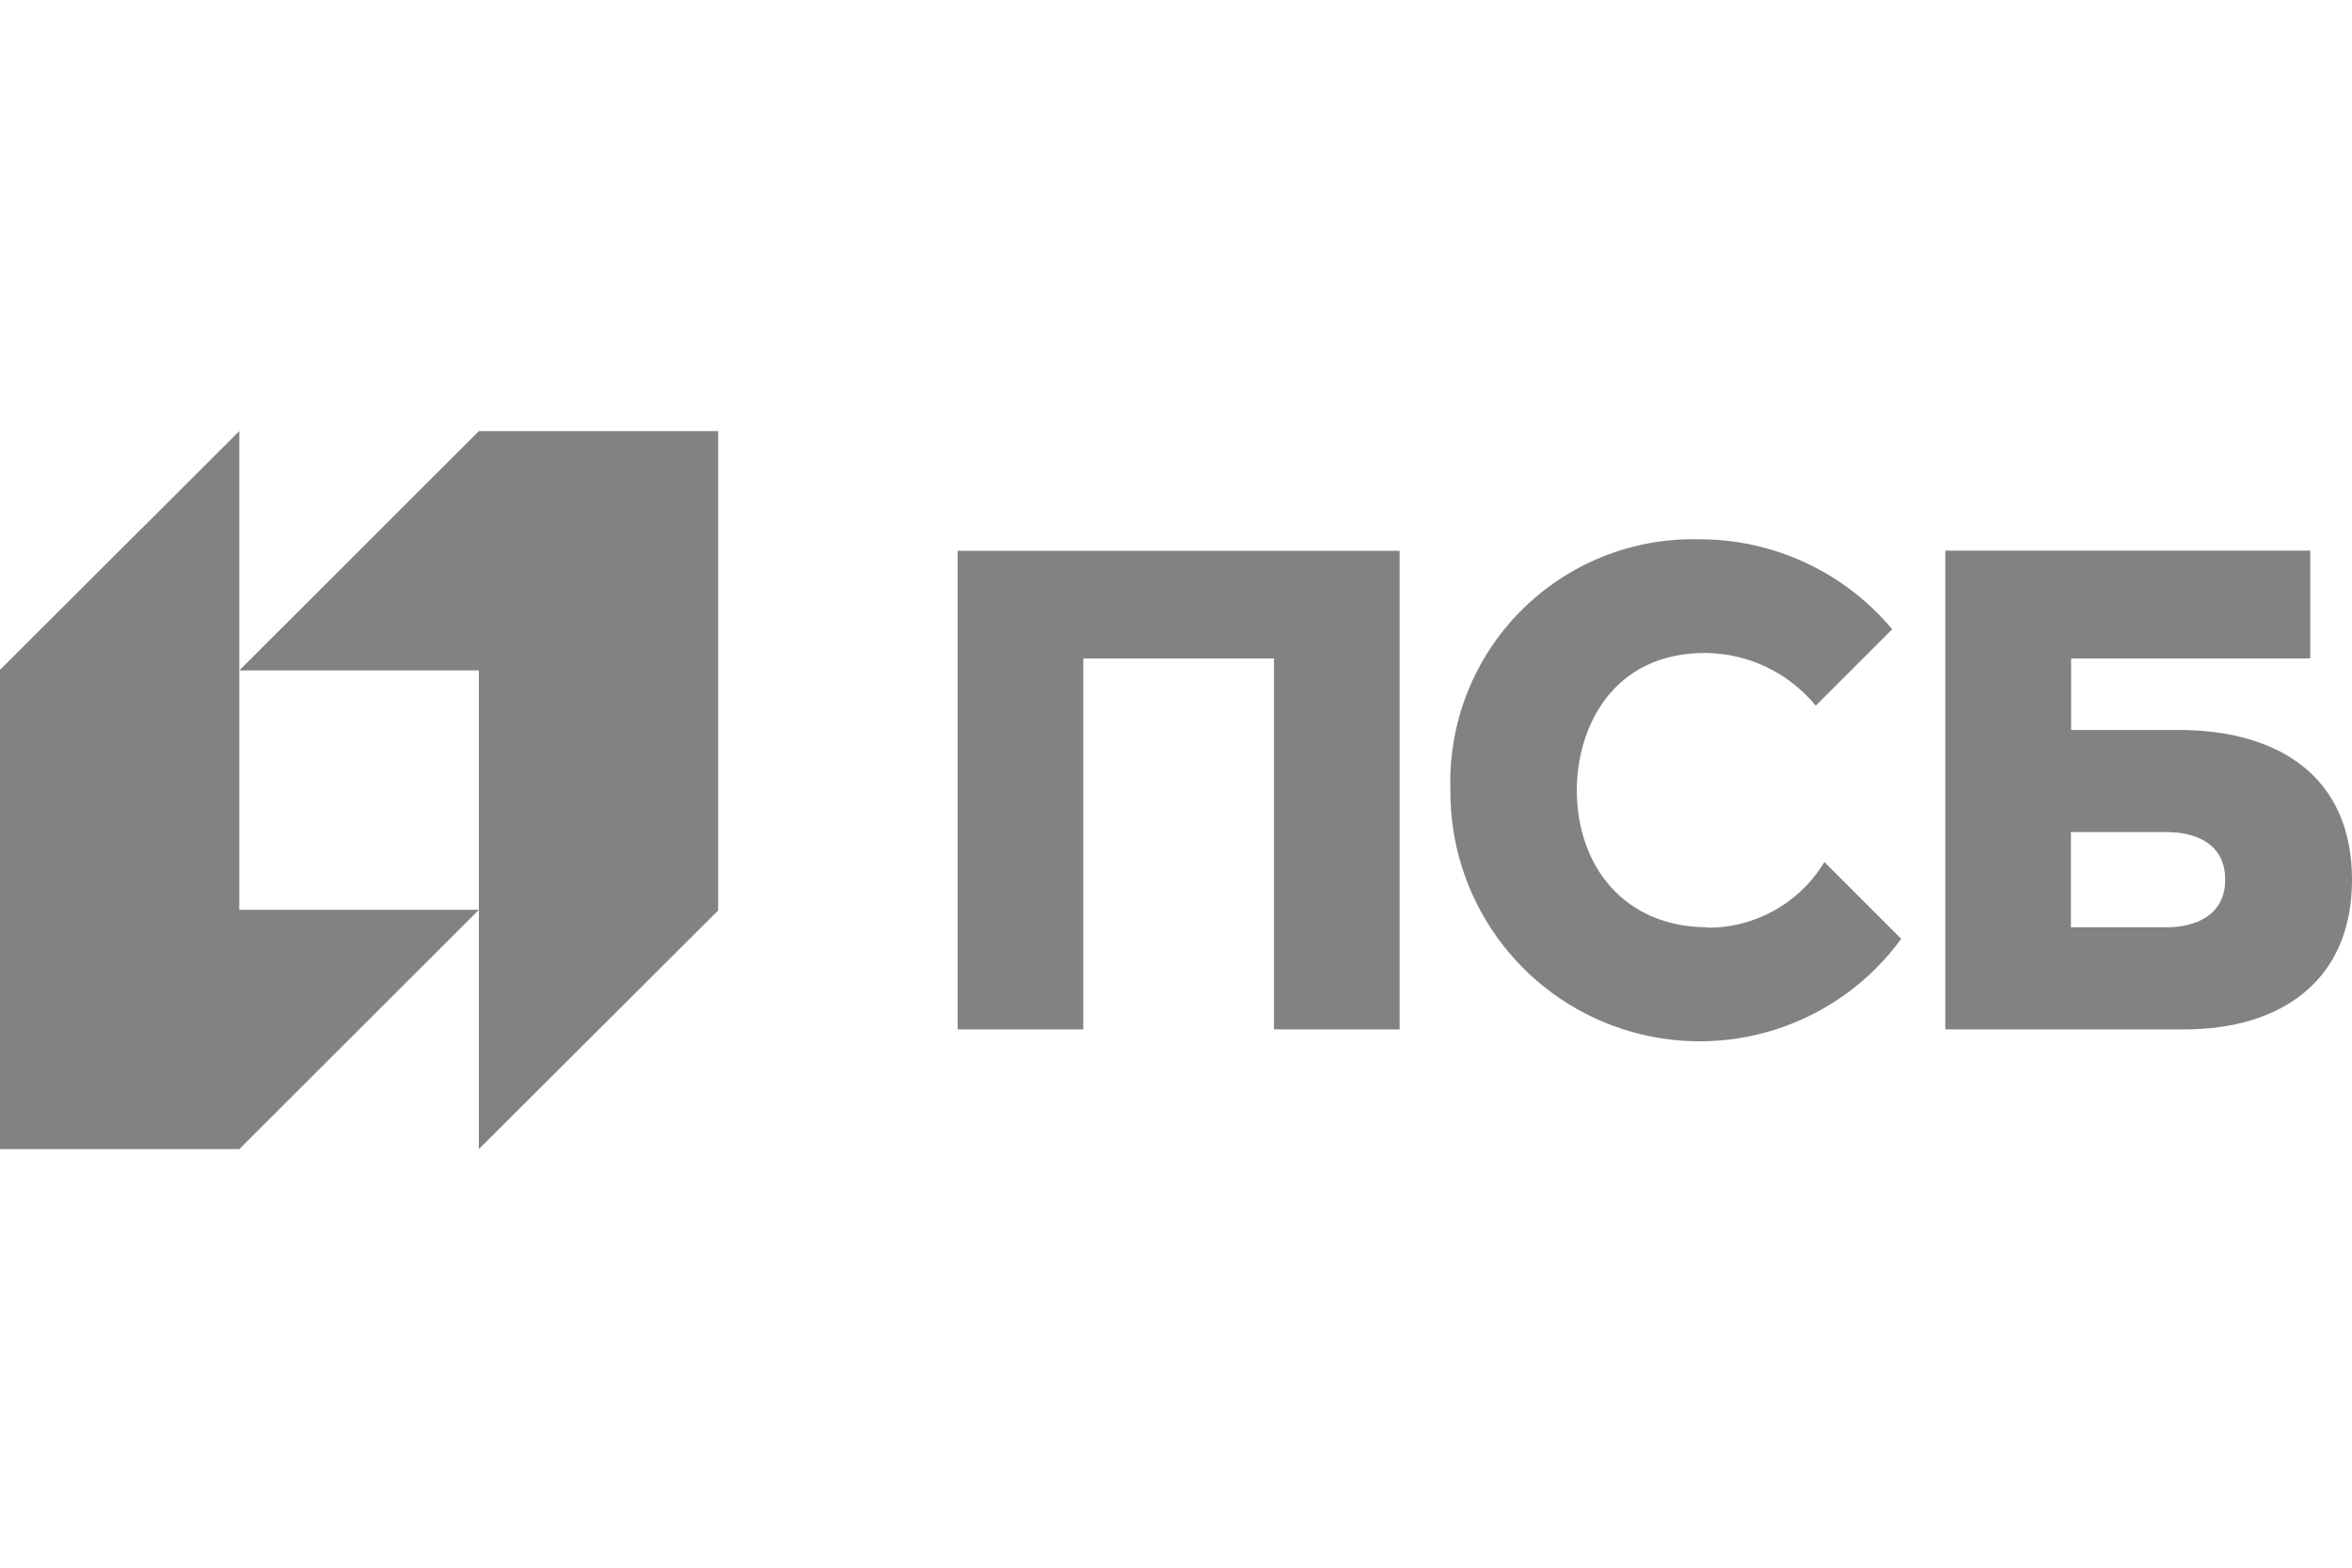
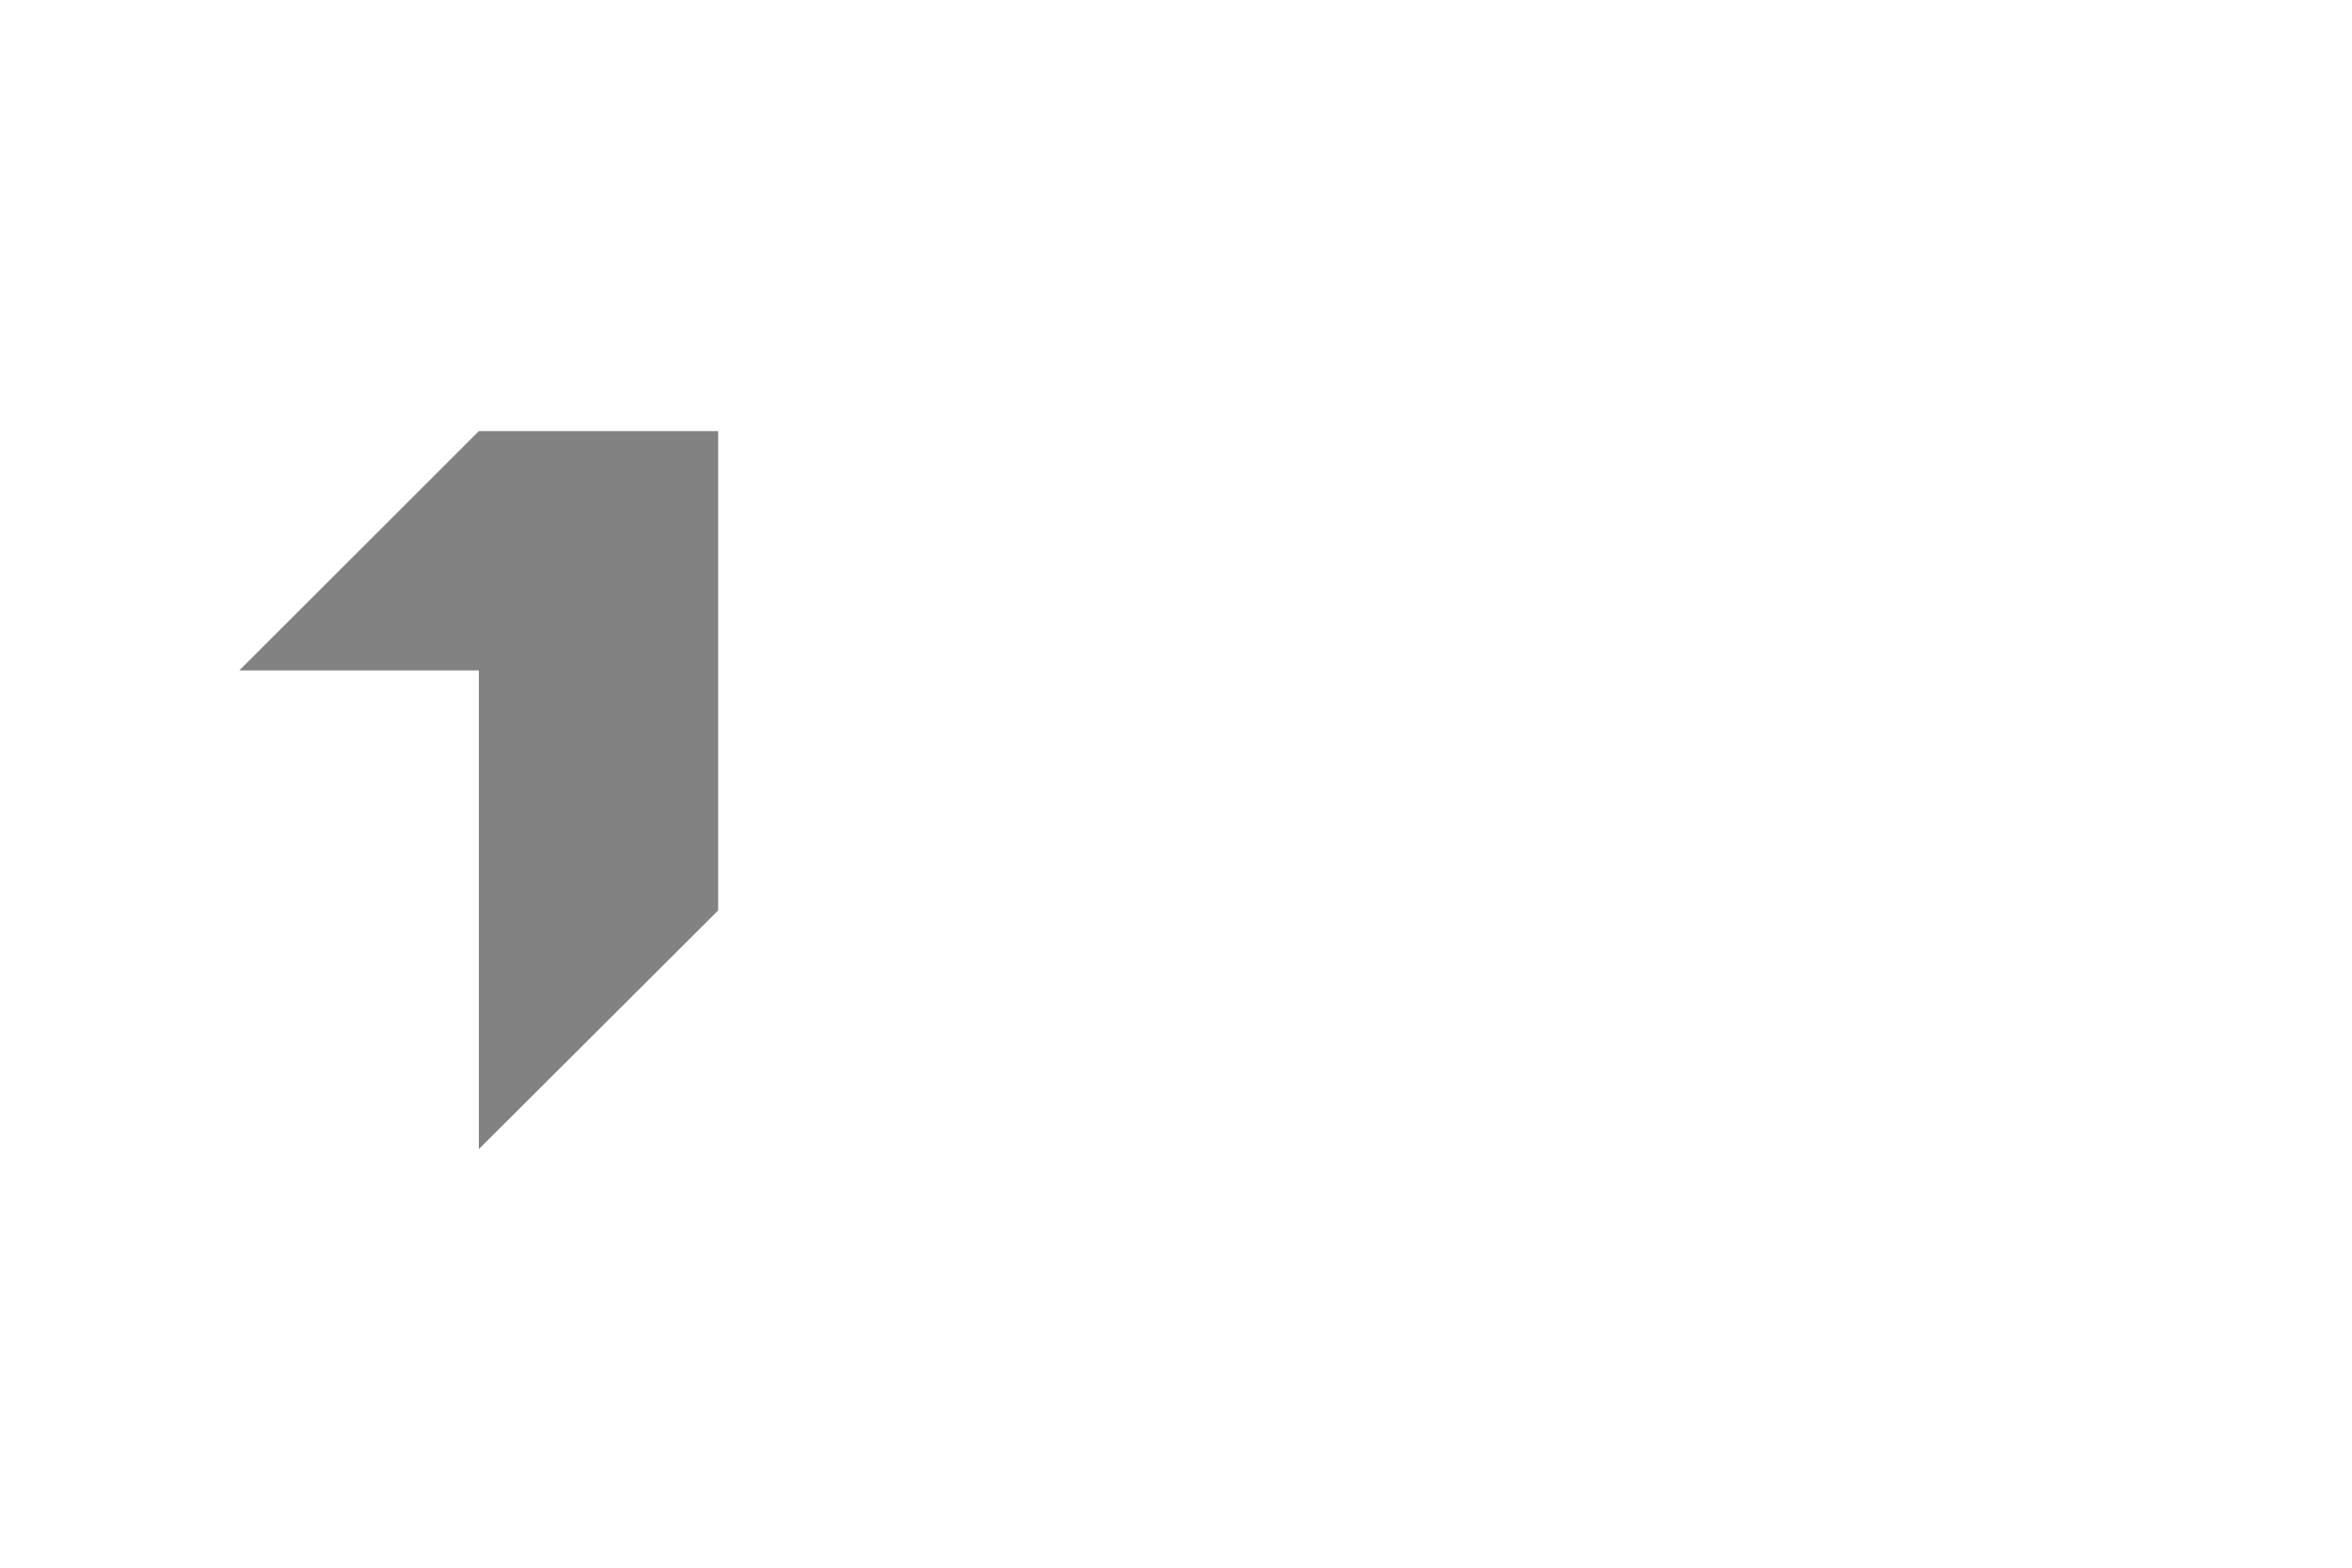
<svg xmlns="http://www.w3.org/2000/svg" width="120" height="80" viewBox="0 0 120 80" fill="none">
  <path d="M24.431 22L12.211 34.21H24.431V58.64L36.641 46.46V22H24.431Z" fill="#828282" />
-   <path d="M12.21 58.64L24.43 46.43H12.21V22L0 34.18V58.64H12.21ZM48.86 52.53H55.27V33.6H65V52.53H71.41V28.11H48.86V52.53ZM111.15 37.25H105.67V33.6H117.87V28.1H99.25V52.53H111.45C116.34 52.53 120 50.08 120 44.89C120 39.7 116.34 37.25 111.14 37.25H111.15ZM110.53 47.32H105.66V42.46H110.53C112.04 42.46 113.53 43.06 113.53 44.89C113.53 46.72 112 47.32 110.53 47.32ZM87.14 47.32C82.86 47.32 80.45 44.18 80.45 40.32C80.45 37.21 82.2 33.32 87.01 33.32C88.088 33.329 89.151 33.575 90.124 34.04C91.096 34.505 91.955 35.177 92.64 36.01L96.54 32.11C95.338 30.672 93.834 29.515 92.135 28.722C90.437 27.929 88.585 27.519 86.71 27.52C85.021 27.475 83.341 27.777 81.773 28.405C80.205 29.034 78.782 29.977 77.591 31.176C76.401 32.374 75.468 33.804 74.851 35.377C74.233 36.949 73.944 38.632 74 40.32C73.979 43.013 74.813 45.643 76.383 47.832C77.952 50.02 80.176 51.654 82.733 52.498C85.291 53.343 88.05 53.353 90.614 52.528C93.178 51.704 95.414 50.087 97 47.91L93.08 43.99C92.458 45.022 91.577 45.874 90.524 46.461C89.472 47.049 88.285 47.352 87.08 47.34" fill="#828282" />
</svg>